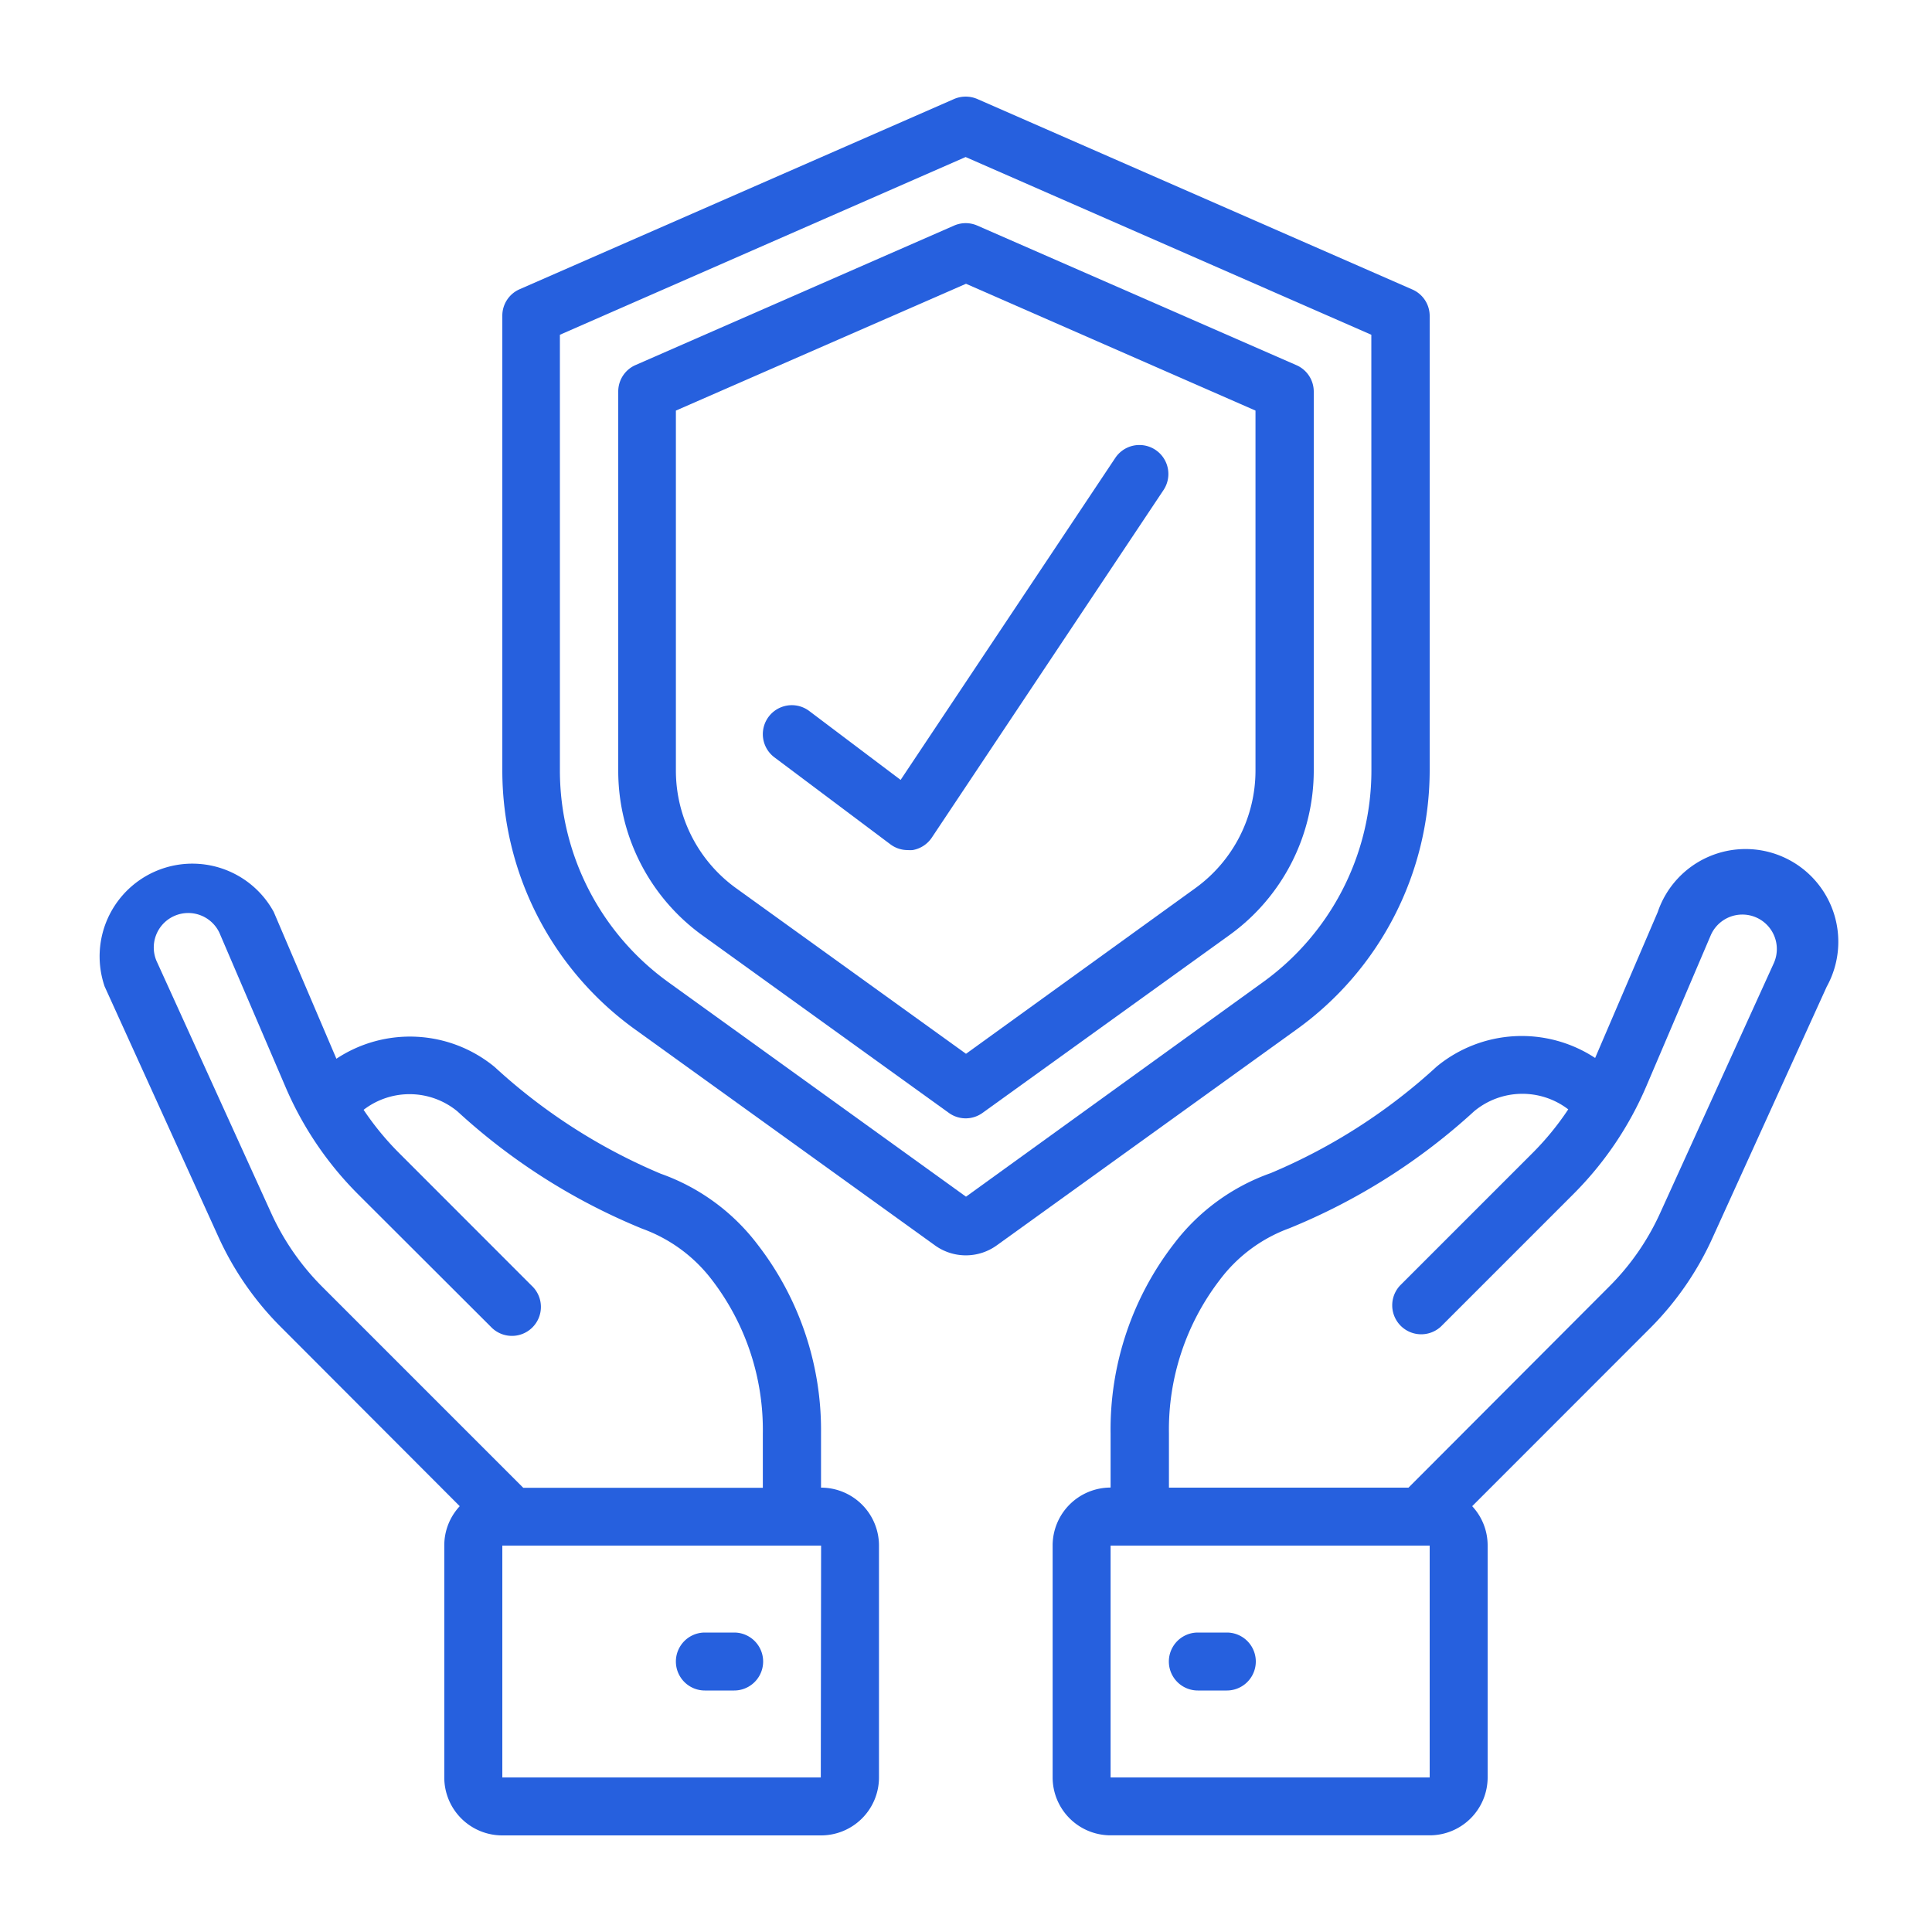
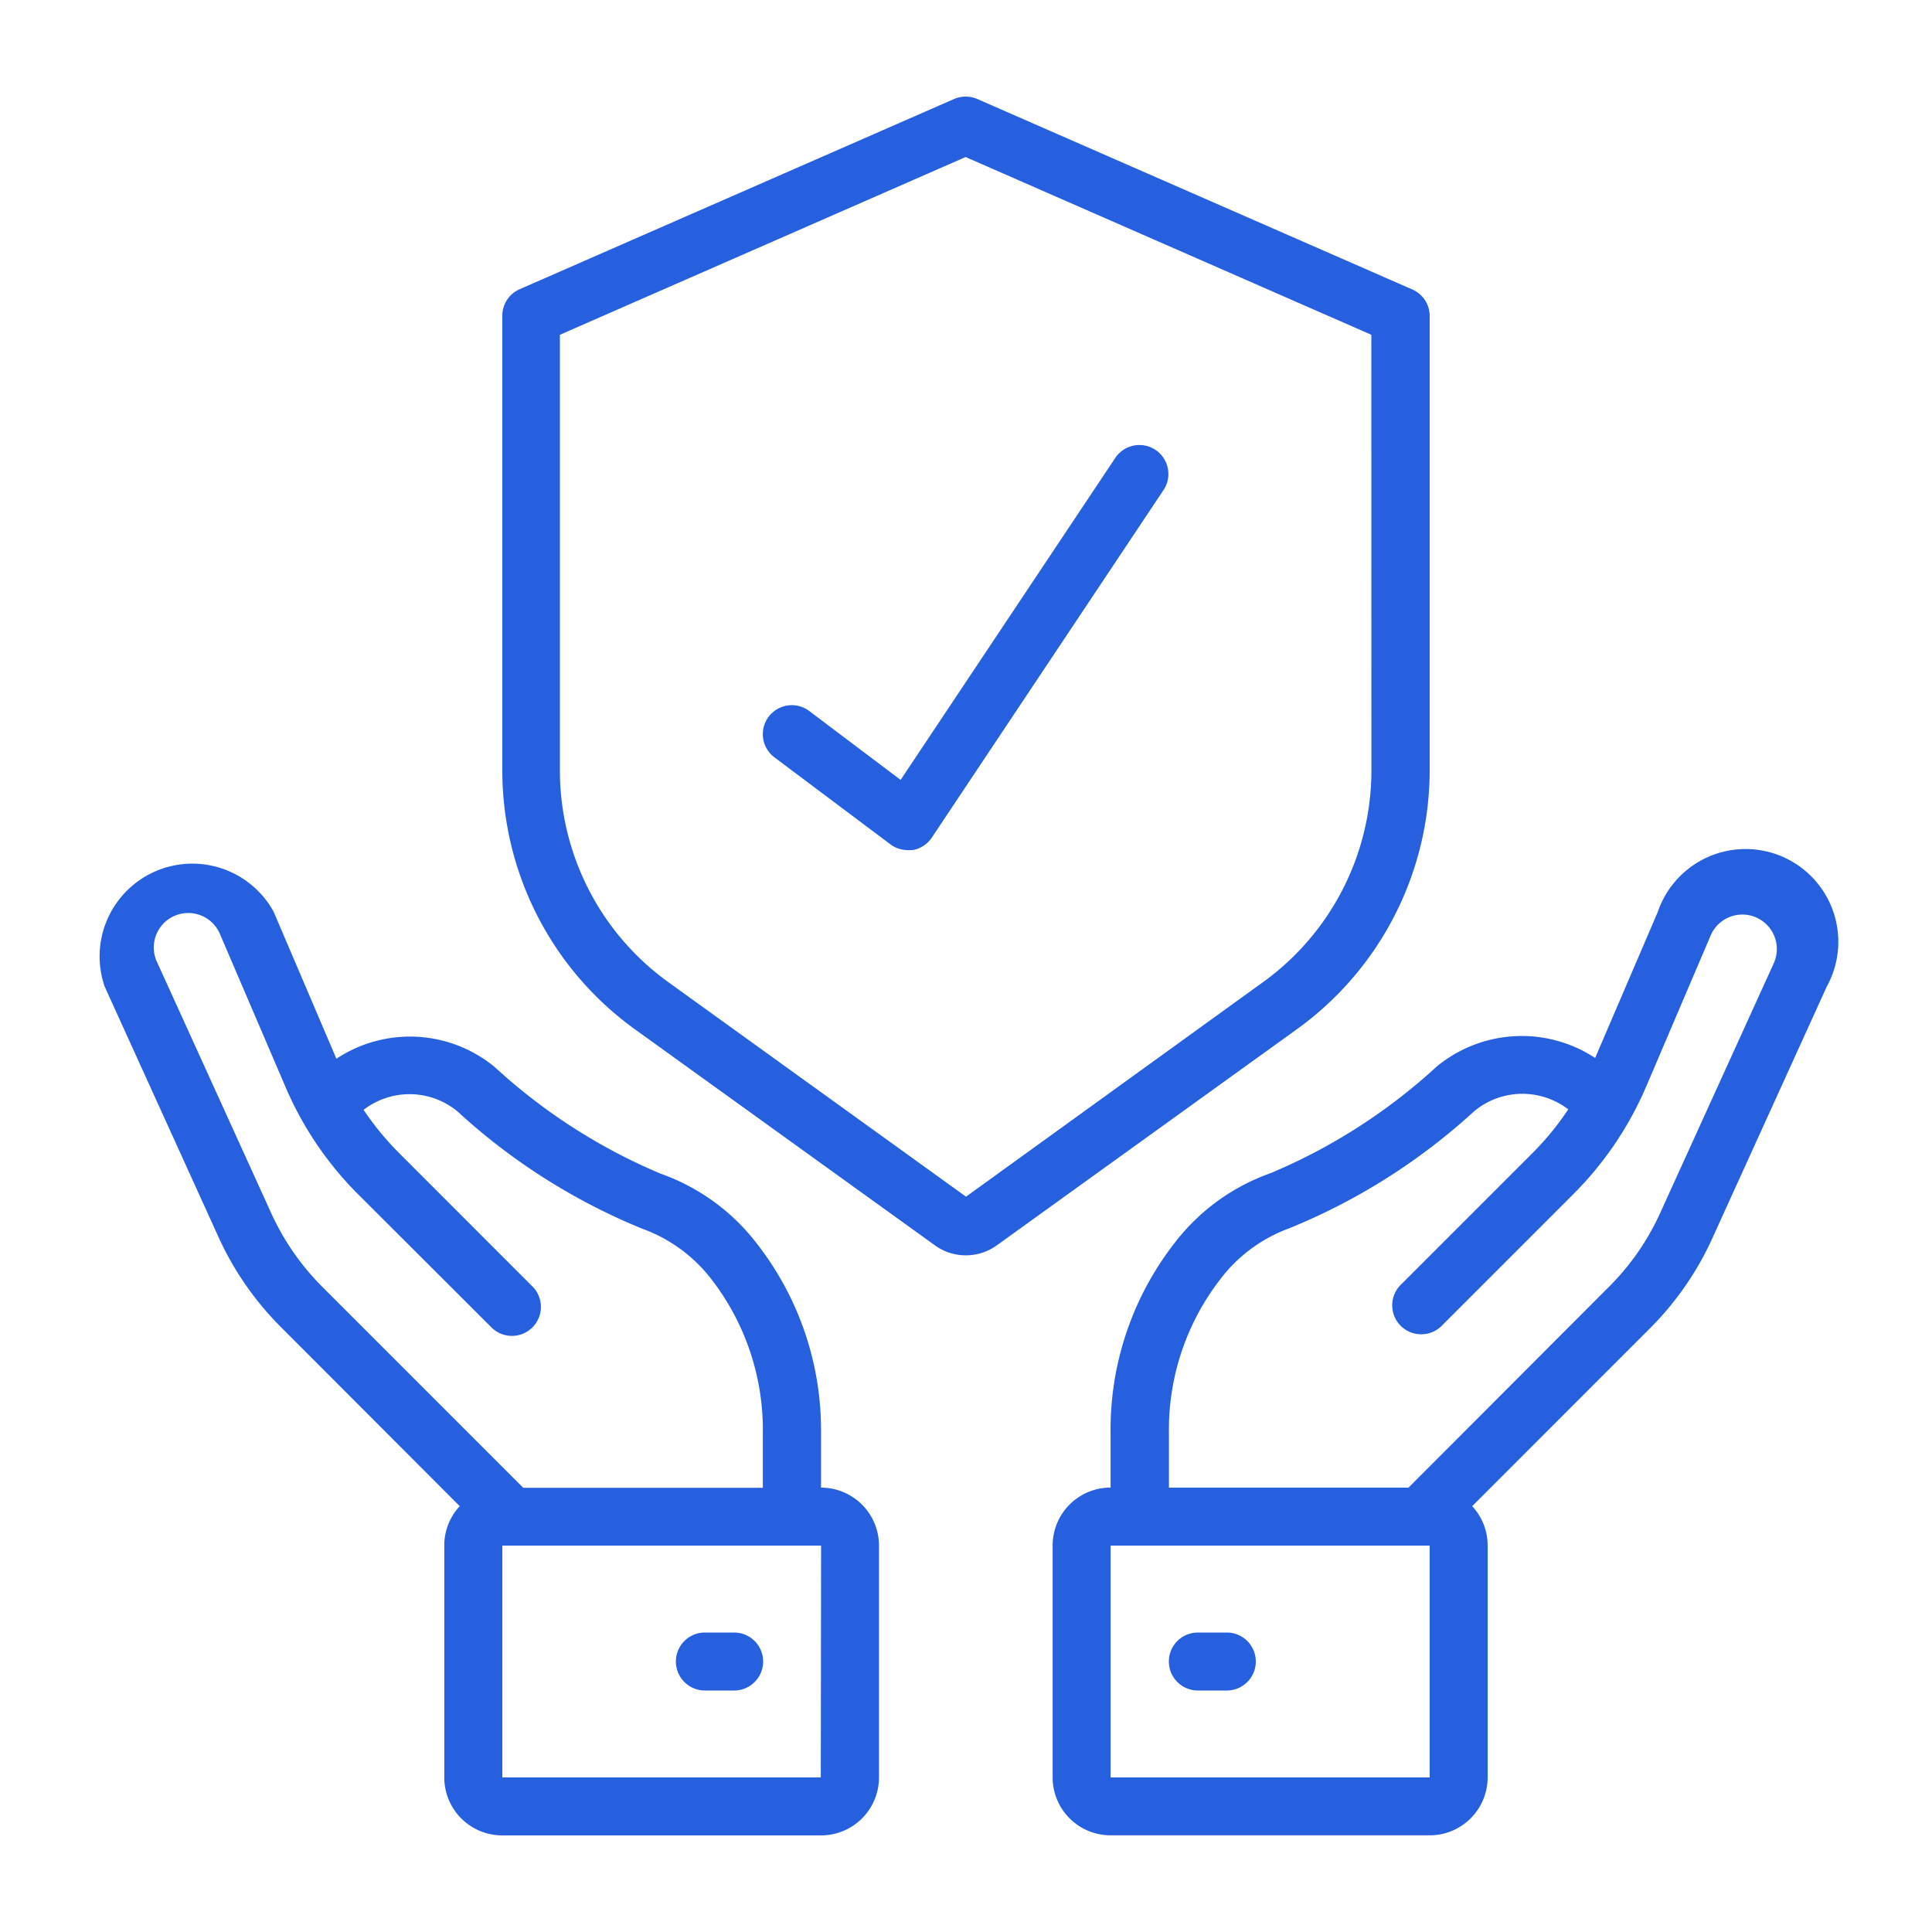
<svg xmlns="http://www.w3.org/2000/svg" id="Layer_1" data-name="Layer 1" viewBox="0 0 250 250">
  <defs>
    <style>.cls-1{fill:#2660de;}</style>
  </defs>
  <g id="Page-1">
    <g id="_033---Insurance" data-name="033---Insurance">
      <path id="Shape" class="cls-1" d="M182.71,37.44,126.46,12.81a3.81,3.81,0,0,0-3,0L67.21,37.44A3.73,3.73,0,0,0,65,40.87V99.75a41.29,41.29,0,0,0,17.1,33.4l38.88,28a6.84,6.84,0,0,0,8,0l38.88-28A41.33,41.33,0,0,0,185,99.75V40.87A3.73,3.73,0,0,0,182.71,37.44Zm-5.25,62.31a33.79,33.79,0,0,1-14,27.32L125,154.85,86.45,127.07a33.79,33.79,0,0,1-14-27.32V43.32l52.5-23,52.5,23Z" />
-       <path id="Shape-2" data-name="Shape" class="cls-1" d="M123.46,29.19,82.21,47.25A3.73,3.73,0,0,0,80,50.68V99.75A26.26,26.26,0,0,0,90.84,121l31.93,23a3.72,3.72,0,0,0,4.38,0l31.94-23A26.25,26.25,0,0,0,170,99.75V50.68a3.73,3.73,0,0,0-2.25-3.43L126.46,29.19A3.73,3.73,0,0,0,123.46,29.19Zm39,23.94V99.75a18.77,18.77,0,0,1-7.76,15.16L125,136.36,95.22,114.91a18.77,18.77,0,0,1-7.76-15.16V53.13L125,36.72Z" />
      <path id="Shape-3" data-name="Shape" class="cls-1" d="M43.53,137l-8.11-19a12,12,0,0,0-21.88,9.65L28.24,160a39.67,39.67,0,0,0,8.14,11.75L59.49,194.9a7.44,7.44,0,0,0-2,5.1v30a7.5,7.5,0,0,0,7.5,7.5h41.25a7.5,7.5,0,0,0,7.5-7.5V200a7.5,7.5,0,0,0-7.5-7.5v-7A39.24,39.24,0,0,0,98,161a27.06,27.06,0,0,0-12.5-9.12A74.2,74.2,0,0,1,64,138.06,17.24,17.24,0,0,0,43.53,137Zm62.68,93H65V200h41.25ZM92.14,165.64a31.86,31.86,0,0,1,6.57,19.88v7h-31l-26-26a32.58,32.58,0,0,1-6.62-9.55L20.37,124.6a4.46,4.46,0,1,1,8.15-3.6l8.39,19.57a44.17,44.17,0,0,0,9.46,14L63.5,171.67a3.75,3.75,0,1,0,5.3-5.3L51.67,149.23a37.13,37.13,0,0,1-4.62-5.62,9.74,9.74,0,0,1,12.14.2A80,80,0,0,0,83.12,159,19.79,19.79,0,0,1,92.14,165.64Z" />
-       <path id="Shape-4" data-name="Shape" class="cls-1" d="M95,211.25H91.21a3.75,3.75,0,1,0,0,7.5H95a3.75,3.75,0,0,0,0-7.5Z" />
+       <path id="Shape-4" data-name="Shape" class="cls-1" d="M95,211.25H91.21a3.75,3.75,0,1,0,0,7.5H95a3.75,3.75,0,0,0,0-7.5" />
      <path id="Shape-5" data-name="Shape" class="cls-1" d="M221.68,160l14.7-32.33a12,12,0,1,0-21.87-9.65l-8.1,18.88a17.29,17.29,0,0,0-20.51,1.12,74.2,74.2,0,0,1-21.47,13.78,27,27,0,0,0-12.5,9.12,39.26,39.26,0,0,0-8.22,24.57v7a7.5,7.5,0,0,0-7.5,7.5v30a7.5,7.5,0,0,0,7.5,7.5H185a7.5,7.5,0,0,0,7.5-7.5V200a7.44,7.44,0,0,0-2-5.1l23.11-23.12A39.67,39.67,0,0,0,221.68,160ZM185,230H143.71V200H185Zm-2.74-37.5h-31v-7a31.81,31.81,0,0,1,6.57-19.87,19.69,19.69,0,0,1,9-6.69,80,80,0,0,0,23.93-15.15,9.76,9.76,0,0,1,12.17-.24,36.58,36.58,0,0,1-4.64,5.67l-17.13,17.13a3.75,3.75,0,0,0,5.3,5.3l17.13-17.13a44.32,44.32,0,0,0,9.46-14L221.38,121a4.46,4.46,0,1,1,8.16,3.61l-14.7,32.32a32.25,32.25,0,0,1-6.62,9.56Z" />
      <path id="Shape-6" data-name="Shape" class="cls-1" d="M158.71,211.25H155a3.75,3.75,0,0,0,0,7.5h3.75a3.75,3.75,0,1,0,0-7.5Z" />
      <path id="Shape-7" data-name="Shape" class="cls-1" d="M104.71,92a3.75,3.75,0,0,0-4.5,6l15,11.25a3.73,3.73,0,0,0,2.25.75,4.46,4.46,0,0,0,.63,0,3.76,3.76,0,0,0,2.49-1.62l30-45a3.75,3.75,0,0,0-6.24-4.16l-27.8,41.7Z" />
    </g>
  </g>
</svg>